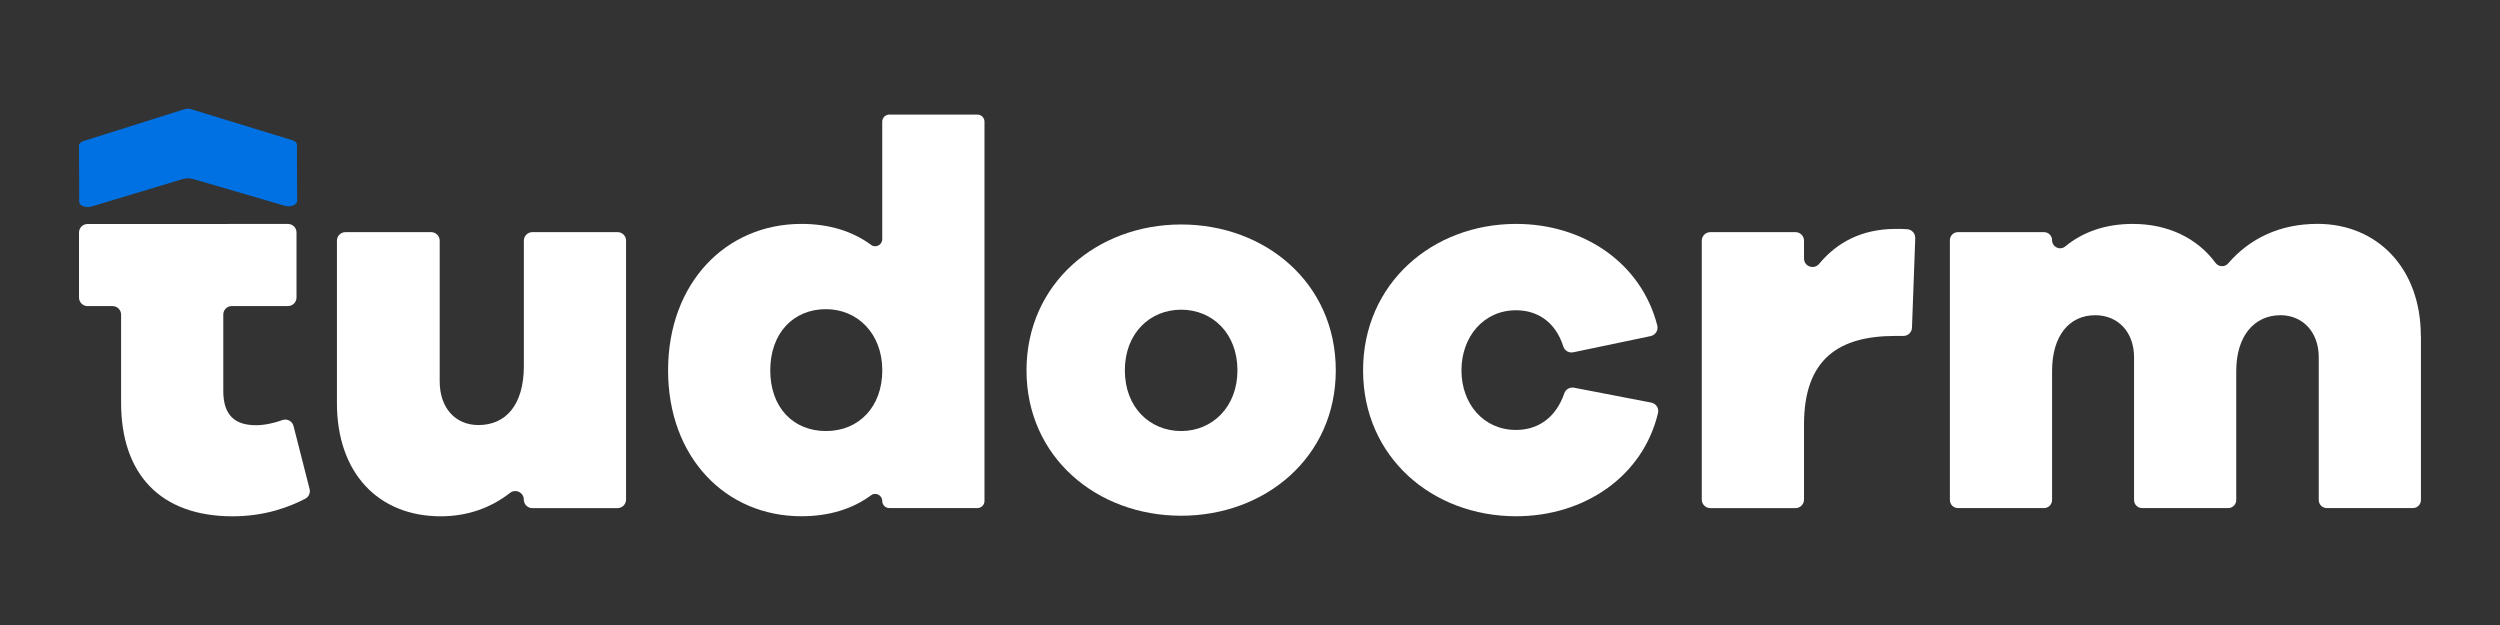
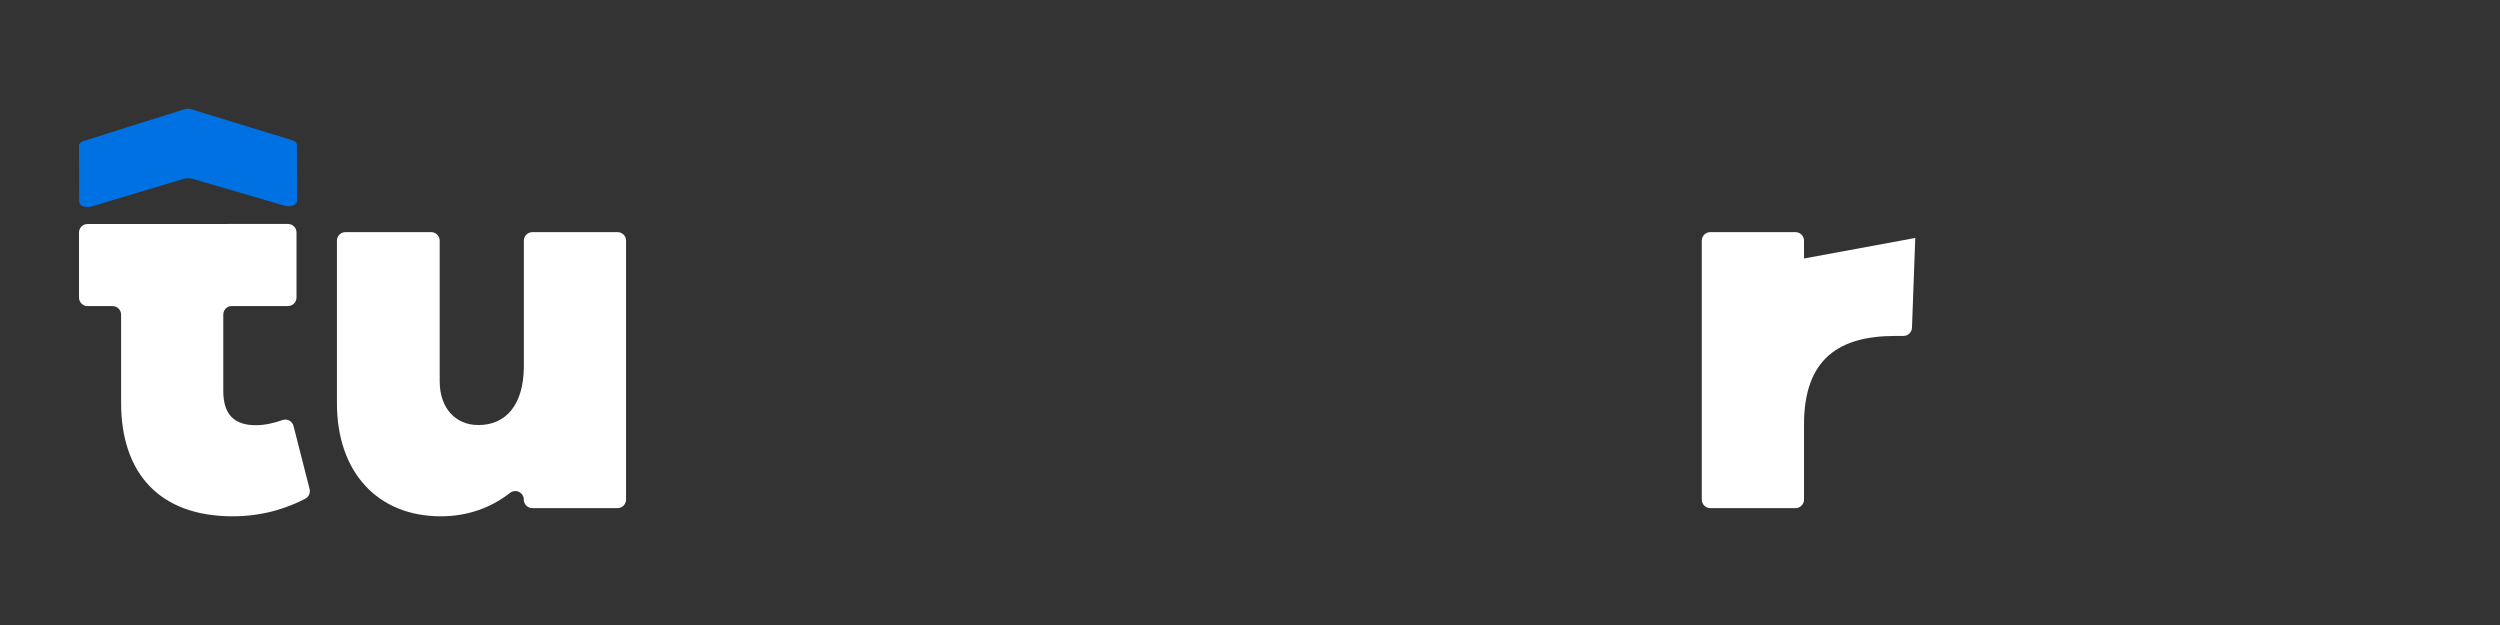
<svg xmlns="http://www.w3.org/2000/svg" id="Camada_1" version="1.1" viewBox="0 0 480 120">
  <rect x="0" y="0" width="480" height="120" fill="#333333" stroke="none" />
  <defs>
    <style>
      .st0 {
        fill: #fff;
      }

      .st1 {
        fill: #0071e3;
      }
    </style>
  </defs>
  <path class="st0" d="M50.11,43h-7.24s12.42,0,12.42,0c.91,0,1.64.73,1.64,1.64v12.48c0,.91-.73,1.64-1.64,1.64h-10.78c-.91,0-1.64.73-1.64,1.64v14.66c0,4.75,2.31,6.58,6.29,6.58,1.59,0,3.46-.4,5.05-.98.91-.34,1.91.2,2.15,1.14l3.08,12.09c.19.74-.16,1.52-.84,1.87-2.89,1.49-7.54,3.37-13.95,3.37-13.85,0-21.4-8.1-21.4-21.8v-16.92c0-.91-.73-1.64-1.64-1.64h-4.8c-.91,0-1.64-.73-1.64-1.64v-12.48c0-.91.73-1.64,1.64-1.64h26.06-23.95" />
  <path class="st0" d="M120.2,46.21v49.71c0,.9-.73,1.64-1.64,1.64h-16.35c-.9,0-1.64-.73-1.64-1.64h0c0-1.37-1.57-2.12-2.65-1.28-3.69,2.88-8.19,4.49-13.3,4.49-11.96,0-19.93-8.29-19.93-21.72v-31.2c0-.9.73-1.64,1.64-1.64h16.45c.9,0,1.64.73,1.64,1.64v27.01c0,5.04,2.94,8.39,7.45,8.39,5.25,0,8.71-3.88,8.71-11.33v-24.07c0-.9.73-1.64,1.64-1.64h16.35c.9,0,1.64.73,1.64,1.64Z" />
-   <path class="st0" d="M189.02,23.37v72.82c0,.75-.61,1.36-1.36,1.36h-16.91c-.75,0-1.36-.61-1.36-1.36h0c0-1.1-1.26-1.76-2.14-1.1-3.53,2.61-8.03,4.03-13.38,4.03-14.58,0-25.6-11.33-25.6-28.01s11.02-28.12,25.6-28.12c5.35,0,9.85,1.42,13.38,4.03.89.66,2.14,0,2.14-1.1v-22.56c0-.75.61-1.36,1.36-1.36h16.91c.75,0,1.36.61,1.36,1.36ZM169.4,71.11c0-7.13-4.83-11.75-10.81-11.75-6.29,0-10.7,4.62-10.7,11.75s4.41,11.65,10.7,11.65,10.81-4.62,10.81-11.65Z" />
-   <path class="st0" d="M256.47,71.11c0,16.68-13.53,27.91-29.69,27.91s-29.69-11.23-29.69-27.91,13.53-28.01,29.69-28.01,29.69,11.23,29.69,28.01ZM237.59,71.11c0-7.13-4.83-11.65-10.81-11.65s-10.81,4.51-10.81,11.65,4.83,11.65,10.81,11.65,10.81-4.62,10.81-11.65Z" />
-   <path class="st0" d="M317.04,77.3c.92.18,1.52,1.08,1.3,1.99-2.88,12.15-14.1,19.83-27.25,19.83-16.05,0-29.38-11.33-29.38-28.01s13.32-28.12,29.38-28.12c13.04,0,24.06,7.57,27.11,19.51.23.91-.35,1.83-1.27,2.03l-14.86,3.11c-.82.17-1.66-.3-1.91-1.1-1.45-4.62-4.87-6.97-9.07-6.97-6.29,0-10.49,5.14-10.49,11.54s4.2,11.44,10.49,11.44c4.23,0,7.67-2.38,9.26-7.05.26-.77,1.07-1.21,1.87-1.06l14.82,2.86Z" />
-   <path class="st0" d="M367.73,45.69l-.63,17.23c-.03.88-.75,1.58-1.64,1.58h-1.57c-10.7,0-17.52,4.3-17.52,17v14.42c0,.9-.73,1.64-1.64,1.64h-16.35c-.9,0-1.64-.73-1.64-1.64v-49.71c0-.9.73-1.64,1.64-1.64h16.35c.9,0,1.64.73,1.64,1.64v3.42c0,1.55,1.92,2.21,2.91,1.02,3.36-4.04,8.09-6.7,14.71-6.7.9,0,1.57,0,2.23.06.87.08,1.53.82,1.5,1.69Z" />
-   <path class="st0" d="M464.82,64.5v31.5c0,.86-.69,1.55-1.55,1.55h-16.52c-.86,0-1.55-.69-1.55-1.55v-27.4c0-4.93-3.15-8.08-7.34-8.08-5.04,0-8.5,3.99-8.5,10.7v24.78c0,.86-.69,1.55-1.55,1.55h-16.52c-.86,0-1.55-.69-1.55-1.55v-27.4c0-4.93-3.15-8.08-7.45-8.08-5.04,0-8.29,3.99-8.29,10.7v24.78c0,.86-.69,1.55-1.55,1.55h-16.52c-.86,0-1.55-.69-1.55-1.55v-49.88c0-.86.69-1.55,1.55-1.55h16.52c.86,0,1.55.69,1.55,1.55h0c0,1.3,1.52,2.03,2.52,1.2,3.31-2.72,7.58-4.33,13-4.33,6.67,0,12.33,2.69,15.85,7.47.59.8,1.78.88,2.43.12,4.06-4.71,9.81-7.6,17.17-7.6,11.44,0,19.83,8.5,19.83,21.51Z" />
+   <path class="st0" d="M367.73,45.69l-.63,17.23c-.03.88-.75,1.58-1.64,1.58h-1.57c-10.7,0-17.52,4.3-17.52,17v14.42c0,.9-.73,1.64-1.64,1.64h-16.35c-.9,0-1.64-.73-1.64-1.64v-49.71c0-.9.73-1.64,1.64-1.64h16.35c.9,0,1.64.73,1.64,1.64v3.42Z" />
  <path class="st1" d="M57.05,38.6l-.04-10.8c0-.37-.35-.72-.9-.88l-19.44-5.96c-.4-.12-.82-.12-1.22,0l-19.39,6.11c-.55.17-.89.52-.89.89l.04,10.8c0,.74,1.27,1.21,2.36.89l17.48-5.26c.69-.21,1.43-.21,2.12,0l17.52,5.12c1.09.32,2.35-.17,2.35-.9Z" />
</svg>